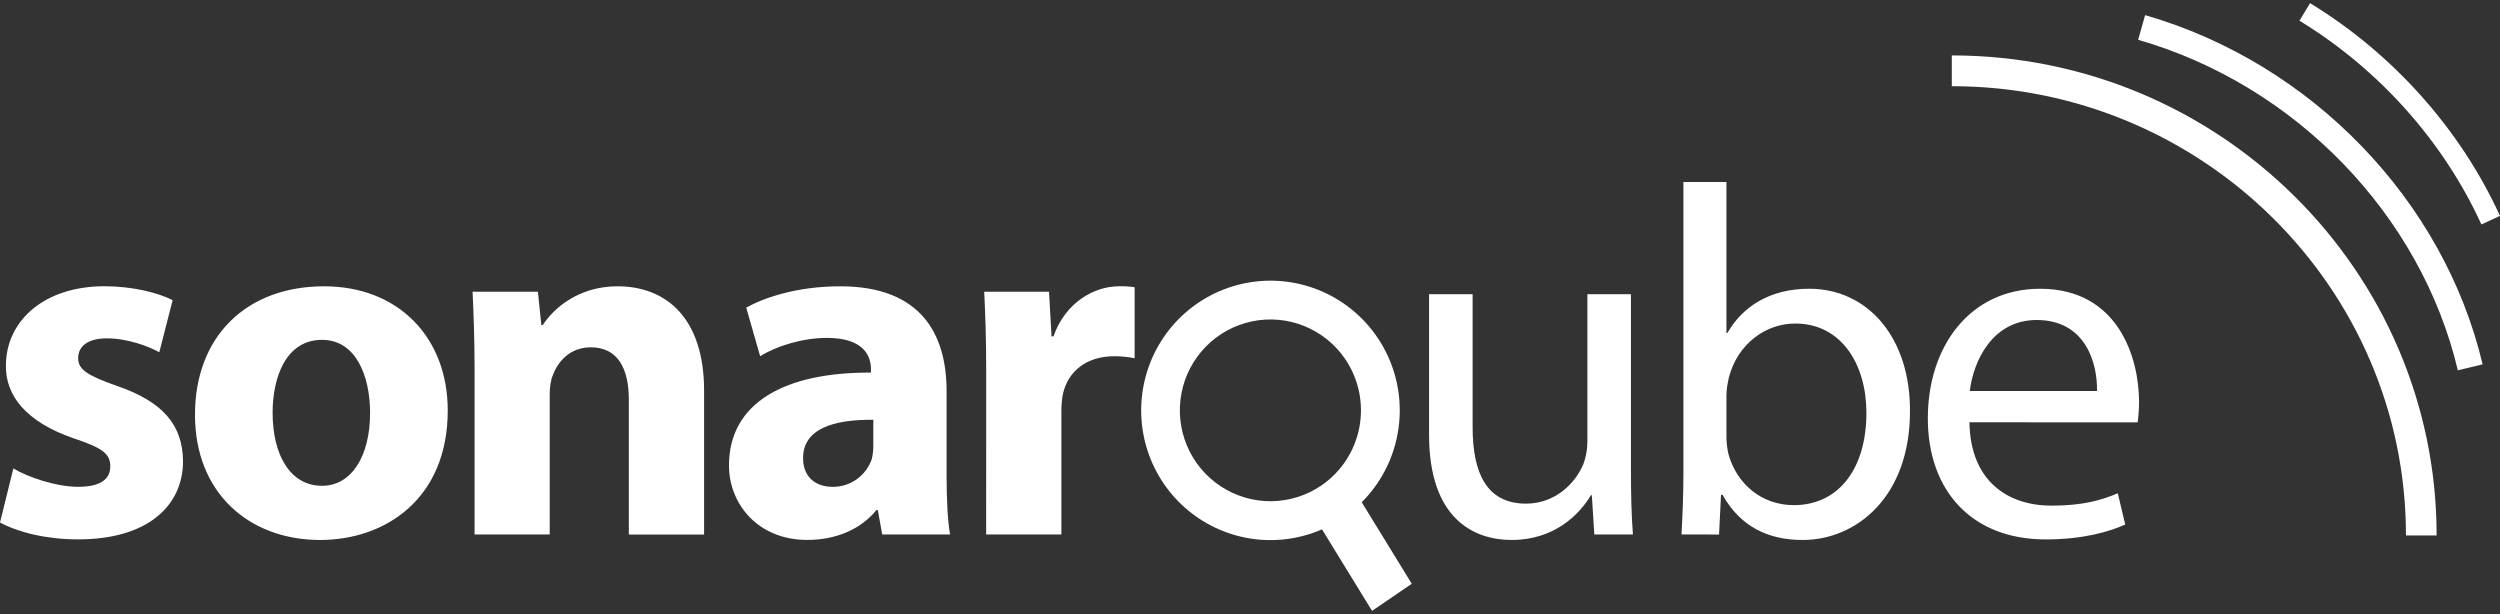
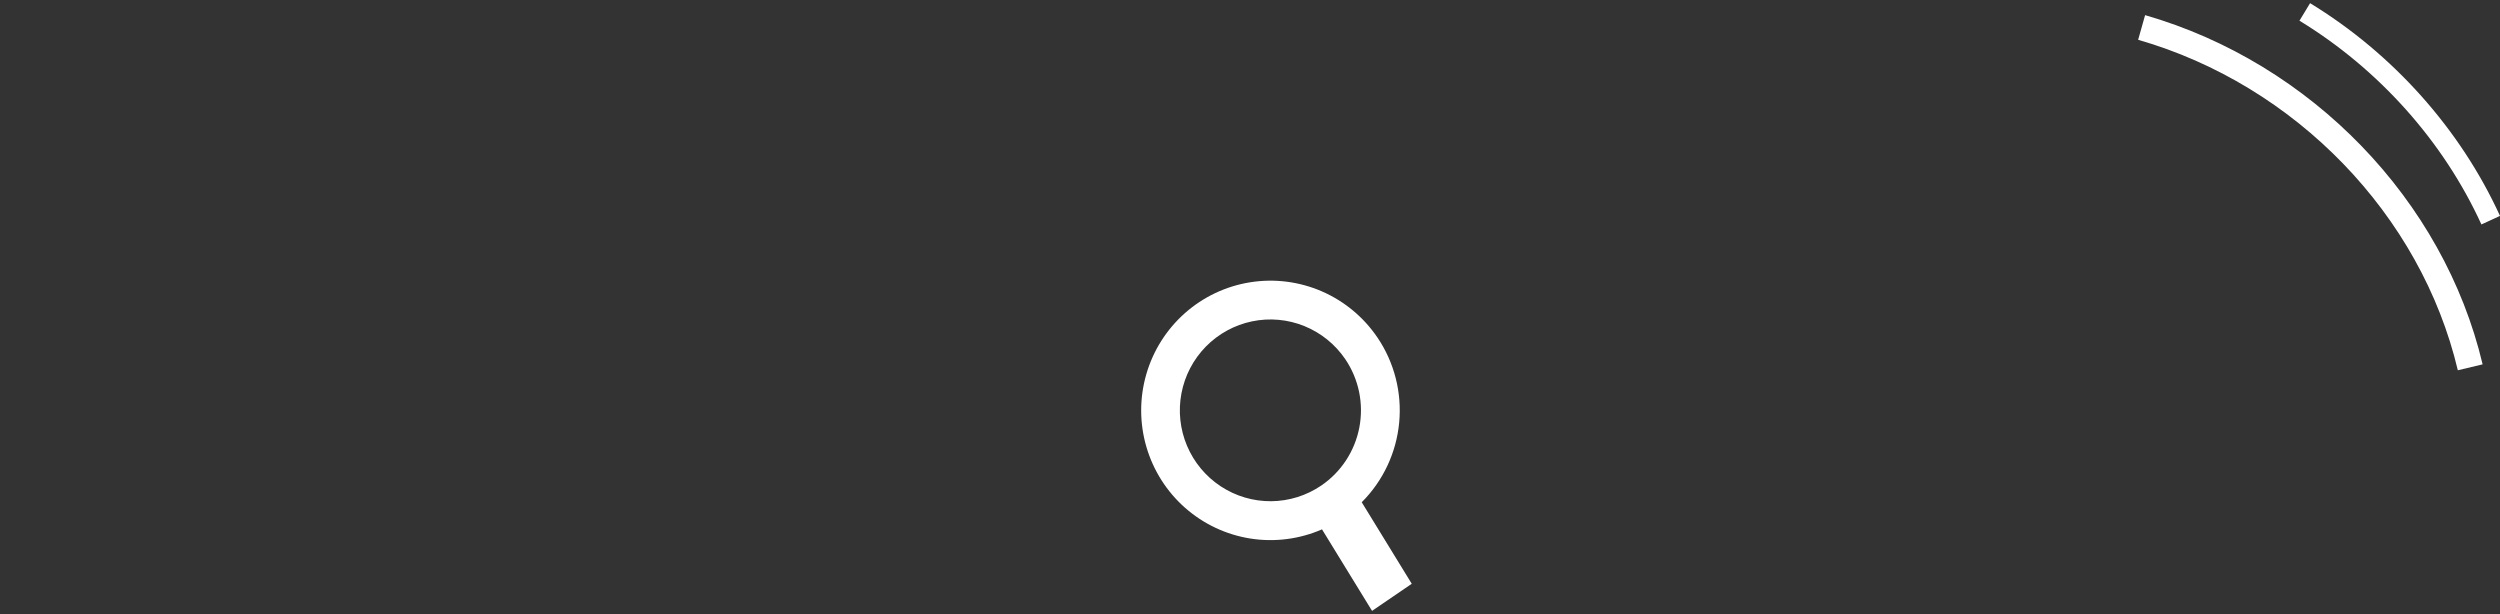
<svg xmlns="http://www.w3.org/2000/svg" width="228" height="56" viewBox="0 0 228 56" fill="none">
  <rect x="0" y="0" width="228" height="56" fill="#333333" stroke="none" />
  <g clip-path="url(#clip0_281_3245)">
-     <path d="M1.219 42.719C2.481 43.492 5.1 44.397 7.126 44.397C9.204 44.397 10.059 43.67 10.059 42.542C10.059 41.413 9.385 40.865 6.812 40.006C2.253 38.465 0.499 35.975 0.54 33.348C0.54 29.226 4.062 26.106 9.518 26.106C12.091 26.106 14.39 26.69 15.745 27.371L14.529 32.123C13.536 31.58 11.641 30.858 9.746 30.858C8.075 30.858 7.127 31.534 7.127 32.667C7.127 33.709 7.989 34.254 10.693 35.204C14.887 36.652 16.651 38.774 16.692 42.039C16.692 46.157 13.444 49.191 7.127 49.191C4.24 49.191 1.671 48.554 0 47.651L1.219 42.719ZM40.834 37.429C40.834 45.531 35.105 49.246 29.193 49.246C22.74 49.241 17.783 44.986 17.783 37.83C17.783 30.674 22.474 26.11 29.562 26.11C36.325 26.11 40.834 30.77 40.834 37.429ZM24.862 37.652C24.862 41.454 26.442 44.305 29.375 44.305C32.044 44.305 33.752 41.627 33.752 37.652C33.752 34.348 32.491 30.994 29.375 30.994C26.082 30.994 24.862 34.389 24.862 37.652ZM43.281 33.667C43.281 30.908 43.189 28.554 43.099 26.608H49.056L49.369 29.637H49.507C50.409 28.234 52.662 26.11 56.315 26.11C60.829 26.11 64.213 29.093 64.213 35.614V48.748H57.35V36.474C57.35 33.621 56.358 31.675 53.876 31.675C51.981 31.675 50.856 32.986 50.406 34.258C50.223 34.664 50.132 35.34 50.132 35.975V48.742H43.281V33.667ZM80.459 48.742L80.056 46.521H79.929C78.485 48.29 76.225 49.241 73.611 49.241C69.143 49.241 66.483 45.978 66.483 42.45C66.483 36.702 71.625 33.936 79.432 33.982V33.667C79.432 32.488 78.796 30.816 75.415 30.816C73.16 30.816 70.769 31.581 69.326 32.488L68.055 28.057C69.59 27.192 72.615 26.11 76.627 26.11C83.981 26.11 86.328 30.455 86.328 35.66V43.355C86.328 45.48 86.419 47.517 86.647 48.742H80.459ZM79.648 38.287C76.041 38.241 73.24 39.104 73.24 41.773C73.24 43.541 74.416 44.401 75.95 44.401C76.733 44.404 77.497 44.161 78.135 43.706C78.773 43.252 79.253 42.607 79.508 41.865C79.601 41.478 79.646 41.082 79.644 40.685L79.648 38.287ZM89.942 33.892C89.942 30.634 89.85 28.508 89.76 26.608H95.671L95.9 30.678H96.076C97.206 27.466 99.912 26.11 102.034 26.11C102.517 26.091 103.001 26.12 103.478 26.196V32.671C102.869 32.551 102.25 32.489 101.629 32.488C99.101 32.488 97.389 33.851 96.927 35.975C96.837 36.483 96.795 36.999 96.799 37.515V48.742H89.937L89.942 33.892ZM148.741 42.765C148.741 45.027 148.787 47.02 148.923 48.742H145.403L145.175 45.165H145.089C144.05 46.928 141.745 49.245 137.87 49.245C134.439 49.245 130.331 47.344 130.331 39.649V26.831H134.303V38.959C134.303 43.121 135.565 45.932 139.177 45.932C141.836 45.932 143.686 44.072 144.41 42.308C144.649 41.655 144.77 40.964 144.77 40.268V26.831H148.741V42.765ZM153.351 48.742C153.442 47.248 153.528 45.027 153.528 43.08V16.6H157.452V30.363H157.543C158.941 27.919 161.469 26.333 164.989 26.333C170.399 26.333 174.235 30.862 174.189 37.515C174.189 45.347 169.271 49.246 164.403 49.246C161.243 49.246 158.719 48.021 157.093 45.124H156.956L156.779 48.748L153.351 48.742ZM157.452 39.96C157.465 40.447 157.526 40.932 157.633 41.408C158.396 44.169 160.699 46.069 163.586 46.069C167.741 46.069 170.217 42.674 170.217 37.653C170.217 33.262 167.963 29.506 163.723 29.506C161.018 29.506 158.49 31.362 157.679 34.39C157.589 34.848 157.452 35.387 157.452 36.022V39.96ZM179.612 38.511C179.698 43.898 183.128 46.115 187.1 46.115C189.941 46.115 191.658 45.617 193.143 44.986L193.821 47.837C192.423 48.468 190.033 49.195 186.557 49.195C179.835 49.195 175.818 44.758 175.818 38.15C175.818 31.543 179.698 26.335 186.06 26.335C193.188 26.335 195.083 32.628 195.083 36.664C195.079 37.284 195.037 37.904 194.956 38.519L179.612 38.511ZM191.248 35.66C191.294 33.124 190.215 29.184 185.746 29.184C181.729 29.184 179.971 32.9 179.646 35.66H191.248Z" fill="white" />
    <path fill-rule="evenodd" clip-rule="evenodd" d="M125.618 30.776C124.359 28.919 122.6 27.46 120.546 26.569C118.491 25.677 116.226 25.391 114.016 25.744C111.805 26.096 109.74 27.073 108.062 28.559C106.385 30.046 105.163 31.98 104.541 34.137C103.918 36.294 103.92 38.585 104.547 40.741C105.174 42.896 106.399 44.829 108.08 46.312C109.761 47.795 111.828 48.767 114.039 49.115C116.25 49.463 118.514 49.172 120.567 48.277L125.131 55.711L128.752 53.24L124.19 45.805C126.137 43.858 127.344 41.291 127.605 38.547C127.865 35.802 127.163 33.053 125.618 30.773M120.506 44.277C119.155 45.199 117.562 45.698 115.928 45.711C114.294 45.724 112.693 45.25 111.327 44.35C109.962 43.45 108.893 42.164 108.256 40.655C107.618 39.145 107.442 37.48 107.748 35.87C108.054 34.26 108.829 32.777 109.975 31.608C111.121 30.44 112.587 29.639 114.187 29.307C115.787 28.974 117.449 29.125 118.964 29.741C120.478 30.356 121.776 31.409 122.695 32.764C123.924 34.583 124.384 36.816 123.974 38.975C123.564 41.133 122.317 43.04 120.506 44.277Z" fill="white" />
-     <path d="M222.22 48.834H219.424C219.424 26.242 200.843 7.861 178.005 7.861V5.055C202.384 5.055 222.22 24.694 222.22 48.834Z" fill="white" />
    <path d="M224.154 33.769C220.796 19.594 209.35 7.757 194.998 3.629L195.634 1.381C210.782 5.744 222.866 18.244 226.415 33.229L224.154 33.769ZM226.305 20.47C222.845 12.902 216.952 6.302 209.711 1.888L210.679 0.289C218.236 4.896 224.387 11.785 228 19.69L226.305 20.47Z" fill="white" />
  </g>
  <defs>
    <clipPath id="clip0_281_3245">
      <rect width="228" height="56" fill="white" />
    </clipPath>
  </defs>
</svg>